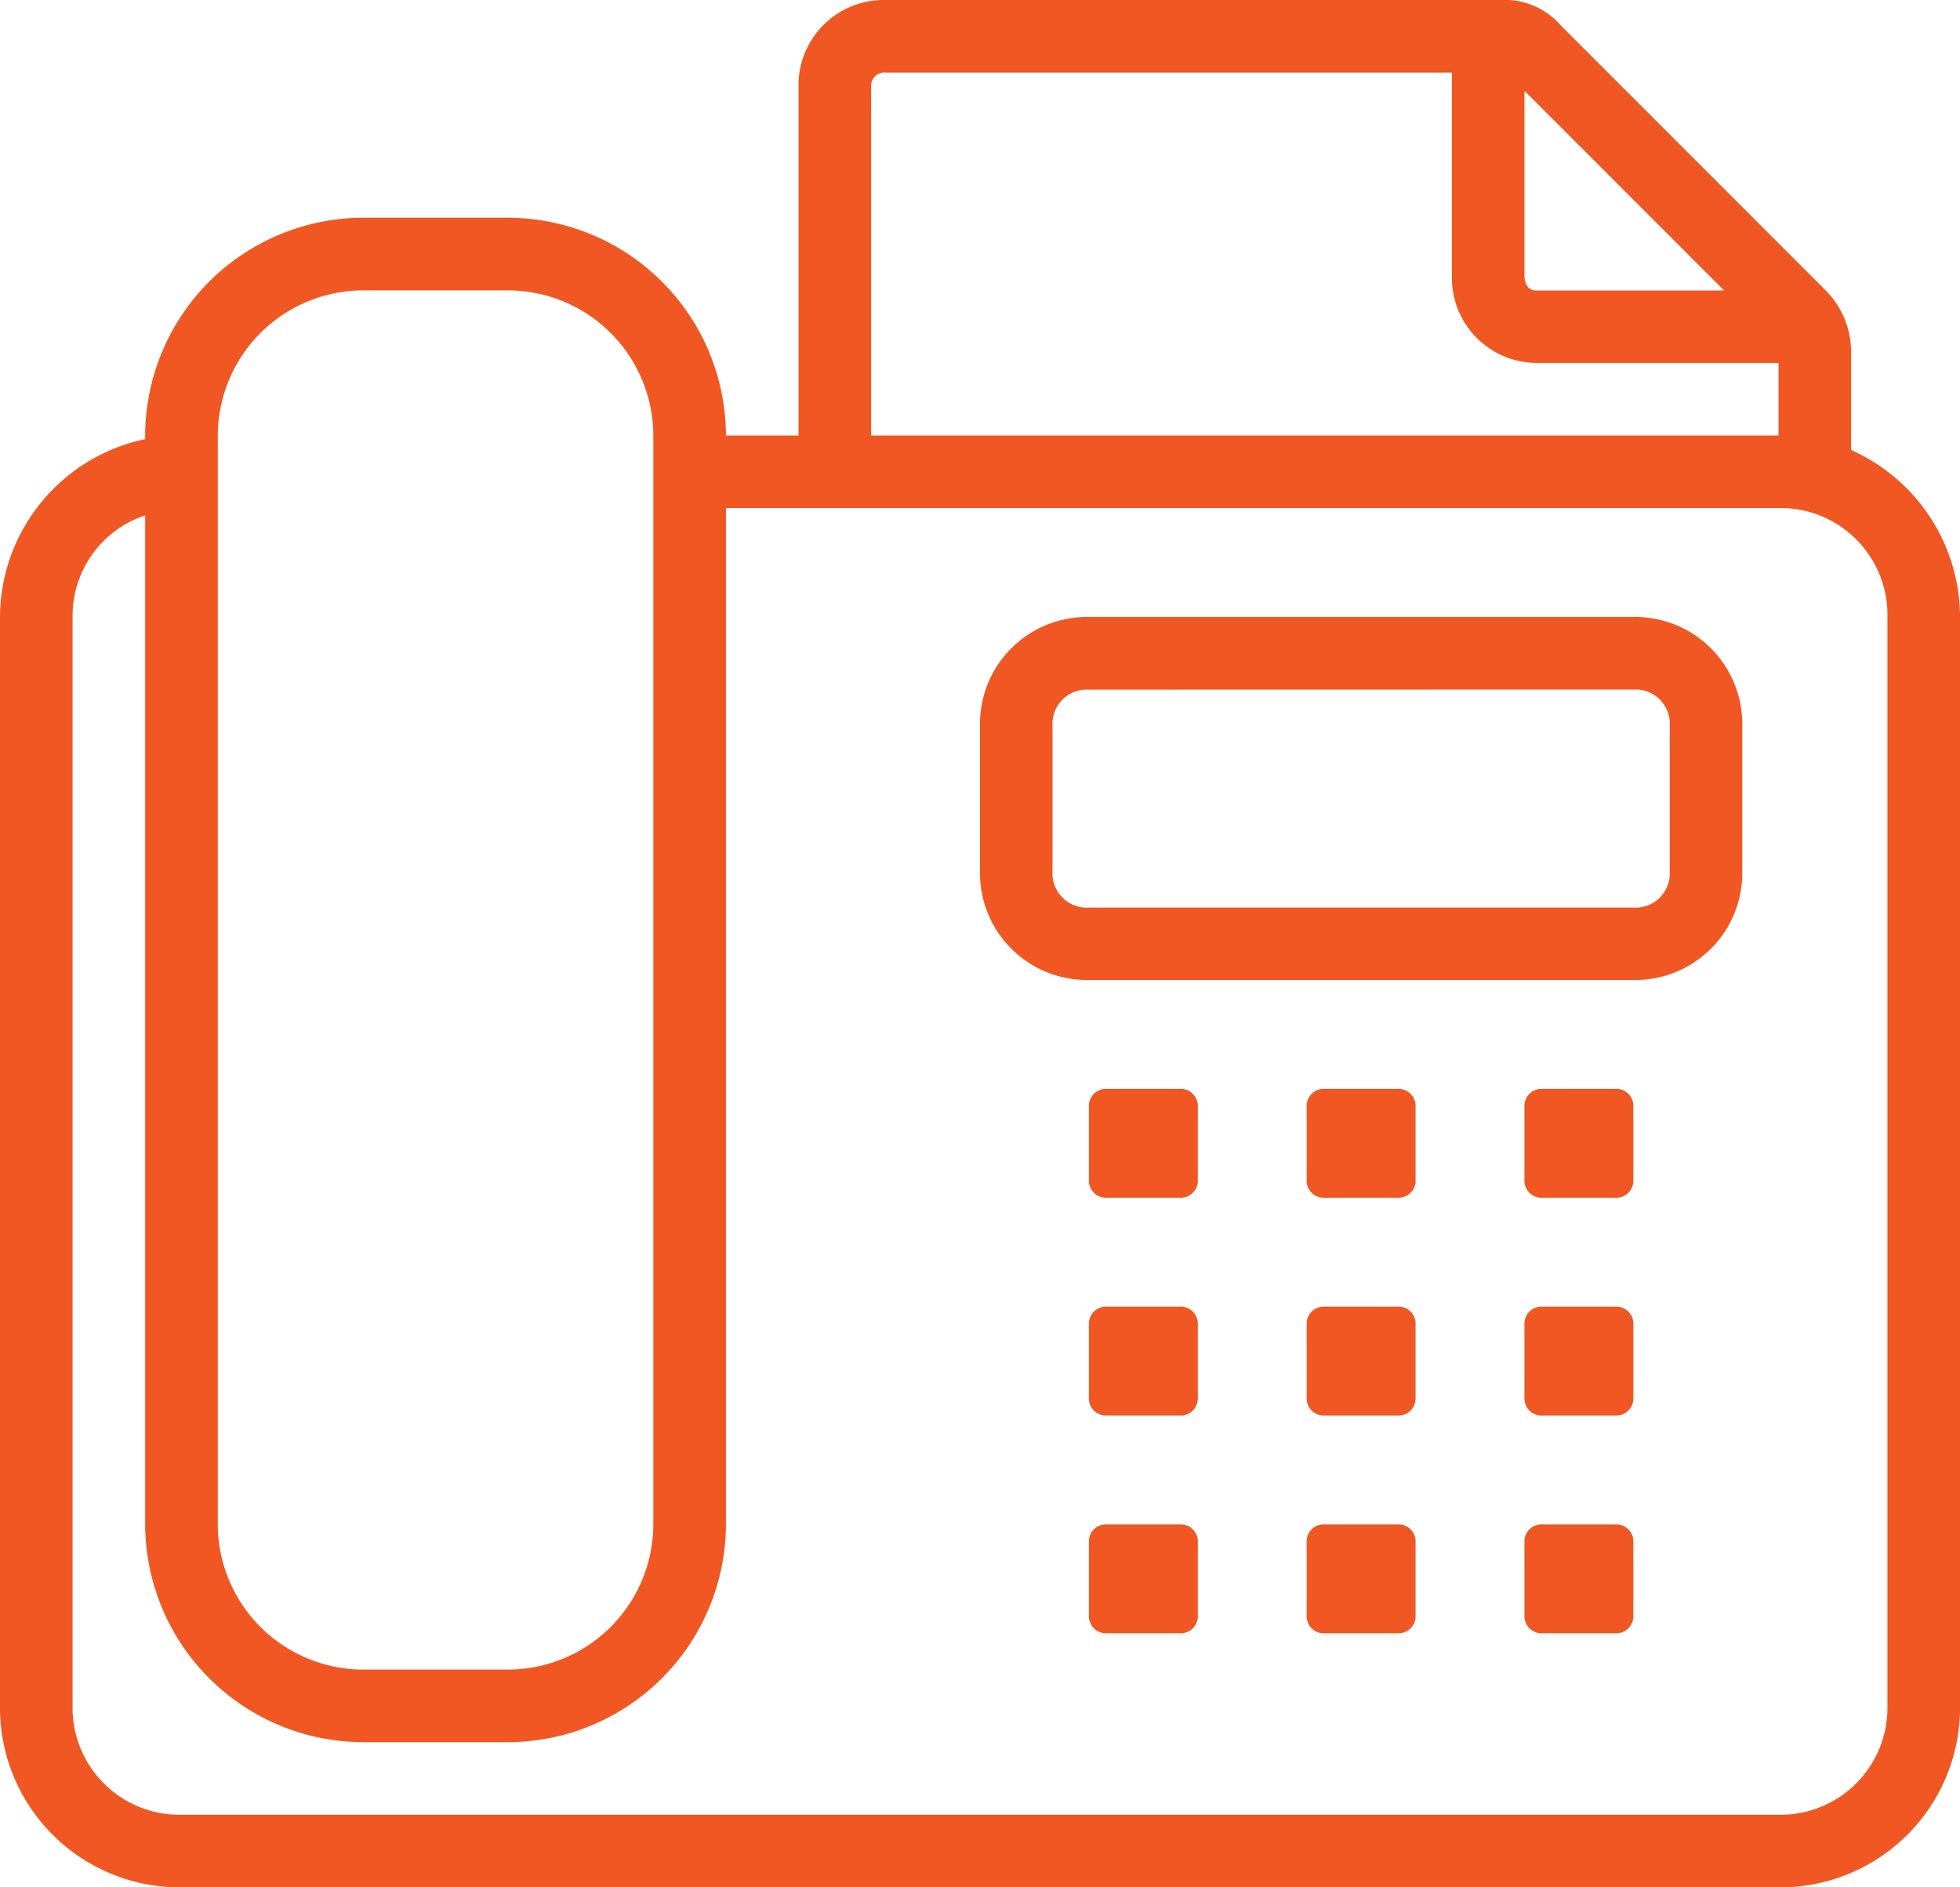
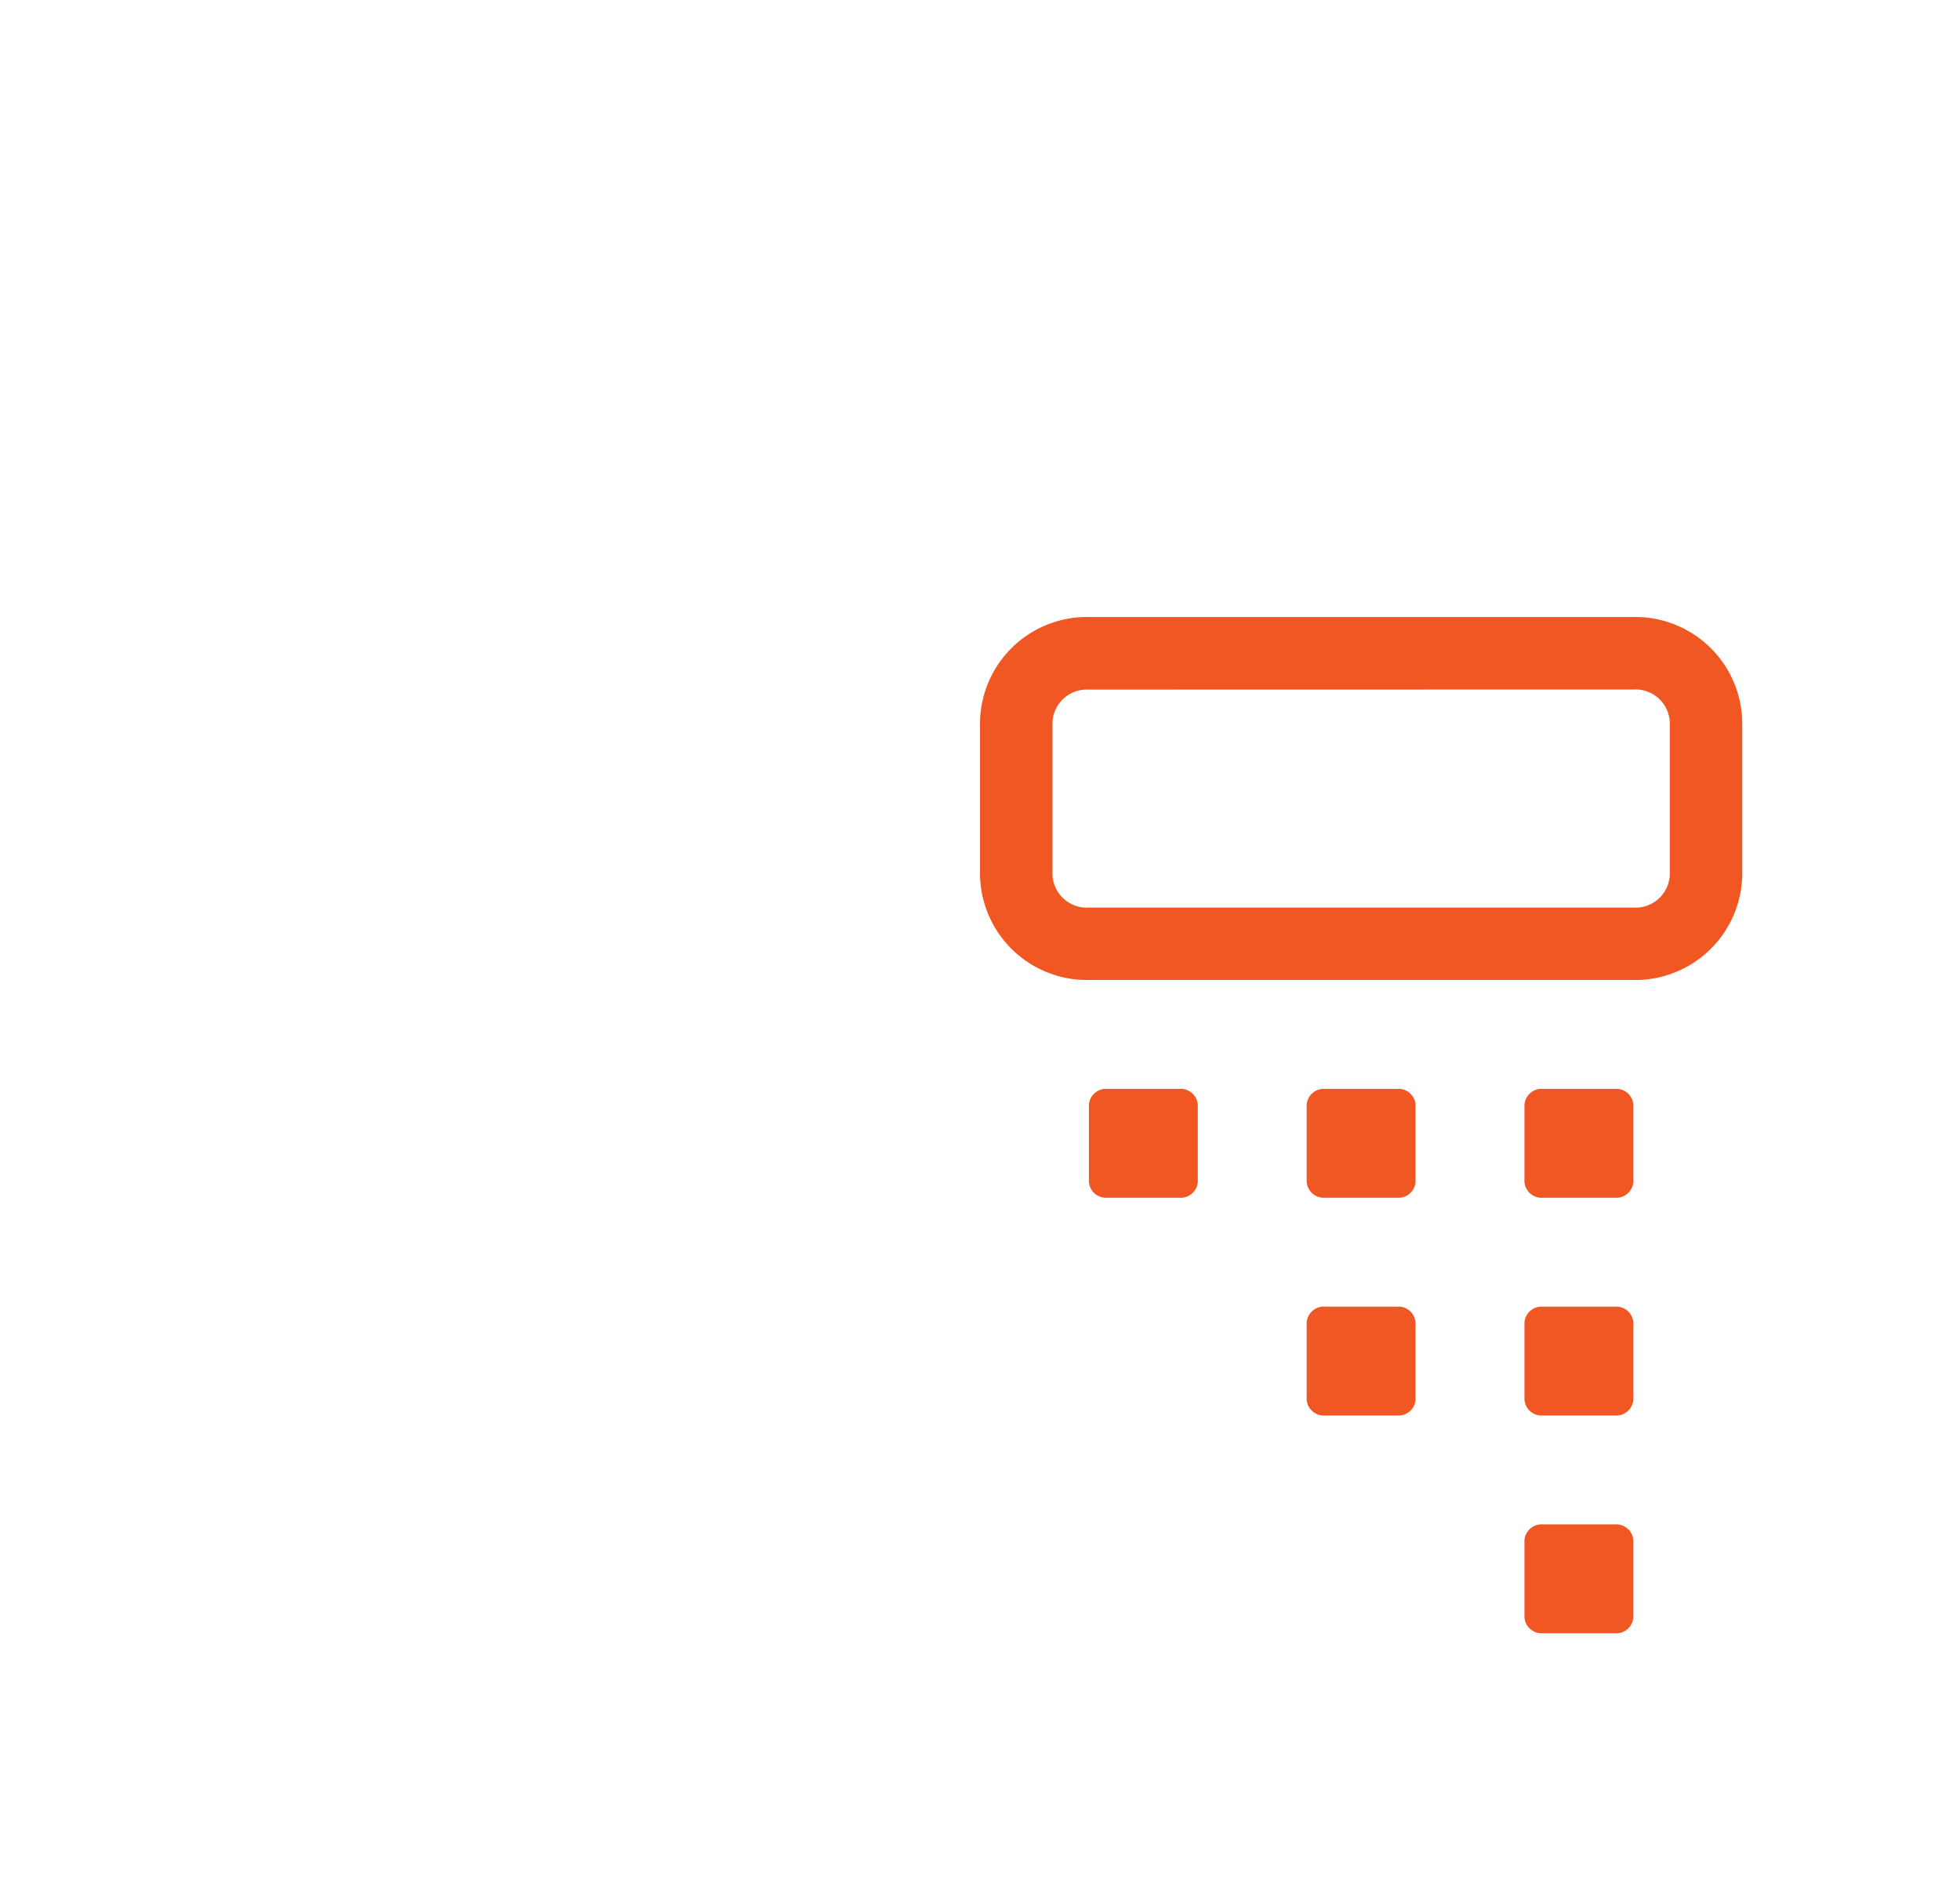
<svg xmlns="http://www.w3.org/2000/svg" id="icon-fax" width="69.999" height="67.407" viewBox="0 0 69.999 67.407">
  <path id="Path_2094" data-name="Path 2094" d="M58.333,35H38.889A3.819,3.819,0,0,1,35,31.111V25.926a3.819,3.819,0,0,1,3.889-3.889H58.333a3.819,3.819,0,0,1,3.889,3.889v5.185A3.819,3.819,0,0,1,58.333,35ZM38.889,24.63a1.225,1.225,0,0,0-1.3,1.3v5.185a1.225,1.225,0,0,0,1.3,1.3H58.333a1.225,1.225,0,0,0,1.3-1.3V25.926a1.225,1.225,0,0,0-1.3-1.3Z" fill="#f05722" />
  <path id="Path_2095" data-name="Path 2095" d="M42.13,42.778H39.537a.612.612,0,0,1-.648-.648V39.537a.612.612,0,0,1,.648-.648H42.13a.612.612,0,0,1,.648.648V42.13A.612.612,0,0,1,42.13,42.778Z" fill="#f05722" />
  <path id="Path_2096" data-name="Path 2096" d="M49.907,42.778H47.314a.612.612,0,0,1-.648-.648V39.537a.612.612,0,0,1,.648-.648h2.593a.612.612,0,0,1,.648.648V42.13A.611.611,0,0,1,49.907,42.778Z" fill="#f05722" />
  <path id="Path_2097" data-name="Path 2097" d="M57.685,42.778H55.092a.612.612,0,0,1-.648-.648V39.537a.612.612,0,0,1,.648-.648h2.593a.612.612,0,0,1,.648.648V42.13A.612.612,0,0,1,57.685,42.778Z" fill="#f05722" />
-   <path id="Path_2098" data-name="Path 2098" d="M42.13,50.556H39.537a.612.612,0,0,1-.648-.648V47.315a.612.612,0,0,1,.648-.648H42.13a.612.612,0,0,1,.648.648v2.593A.613.613,0,0,1,42.13,50.556Z" fill="#f05722" />
  <path id="Path_2099" data-name="Path 2099" d="M49.907,50.556H47.314a.612.612,0,0,1-.648-.648V47.315a.612.612,0,0,1,.648-.648h2.593a.612.612,0,0,1,.648.648v2.593A.612.612,0,0,1,49.907,50.556Z" fill="#f05722" />
  <path id="Path_2100" data-name="Path 2100" d="M57.685,50.556H55.092a.612.612,0,0,1-.648-.648V47.315a.612.612,0,0,1,.648-.648h2.593a.612.612,0,0,1,.648.648v2.593A.613.613,0,0,1,57.685,50.556Z" fill="#f05722" />
-   <path id="Path_2101" data-name="Path 2101" d="M42.13,58.333H39.537a.612.612,0,0,1-.648-.648V55.092a.612.612,0,0,1,.648-.648H42.13a.612.612,0,0,1,.648.648v2.593A.612.612,0,0,1,42.13,58.333Z" fill="#f05722" />
-   <path id="Path_2102" data-name="Path 2102" d="M49.907,58.333H47.314a.612.612,0,0,1-.648-.648V55.092a.612.612,0,0,1,.648-.648h2.593a.612.612,0,0,1,.648.648v2.593A.611.611,0,0,1,49.907,58.333Z" fill="#f05722" />
  <path id="Path_2103" data-name="Path 2103" d="M57.685,58.333H55.092a.612.612,0,0,1-.648-.648V55.092a.612.612,0,0,1,.648-.648h2.593a.612.612,0,0,1,.648.648v2.593A.612.612,0,0,1,57.685,58.333Z" fill="#f05722" />
-   <path id="Path_2104" data-name="Path 2104" d="M66.111,16.074v-3.5a3.132,3.132,0,0,0-.907-2.2L55.741.907A2.672,2.672,0,0,0,53.537,0H31.5a3.044,3.044,0,0,0-2.981,3.111V15.555H25.926a7.8,7.8,0,0,0-7.778-7.778H12.963a7.8,7.8,0,0,0-7.778,7.778v.13A6.521,6.521,0,0,0,0,22.037V60.926a6.418,6.418,0,0,0,6.481,6.481H63.518A6.418,6.418,0,0,0,70,60.926V22.037A6.548,6.548,0,0,0,66.111,16.074Zm-4.537-5.7H54.833c-.259,0-.389-.259-.389-.519V3.241ZM31.111,3.111a.476.476,0,0,1,.519-.519H51.852V9.851a3.044,3.044,0,0,0,2.981,3.111h8.685v2.593H31.111ZM7.778,15.556a5.2,5.2,0,0,1,5.185-5.185h5.185a5.2,5.2,0,0,1,5.185,5.185V54.445a5.2,5.2,0,0,1-5.185,5.185H12.963a5.2,5.2,0,0,1-5.185-5.185V15.556Zm59.629,45.37a3.819,3.819,0,0,1-3.889,3.889H6.481a3.819,3.819,0,0,1-3.889-3.889V22.037a3.777,3.777,0,0,1,2.593-3.63V54.444a7.8,7.8,0,0,0,7.778,7.778h5.185a7.8,7.8,0,0,0,7.778-7.778v-36.3H63.519a3.819,3.819,0,0,1,3.889,3.889V60.926Z" fill="#f05722" />
</svg>